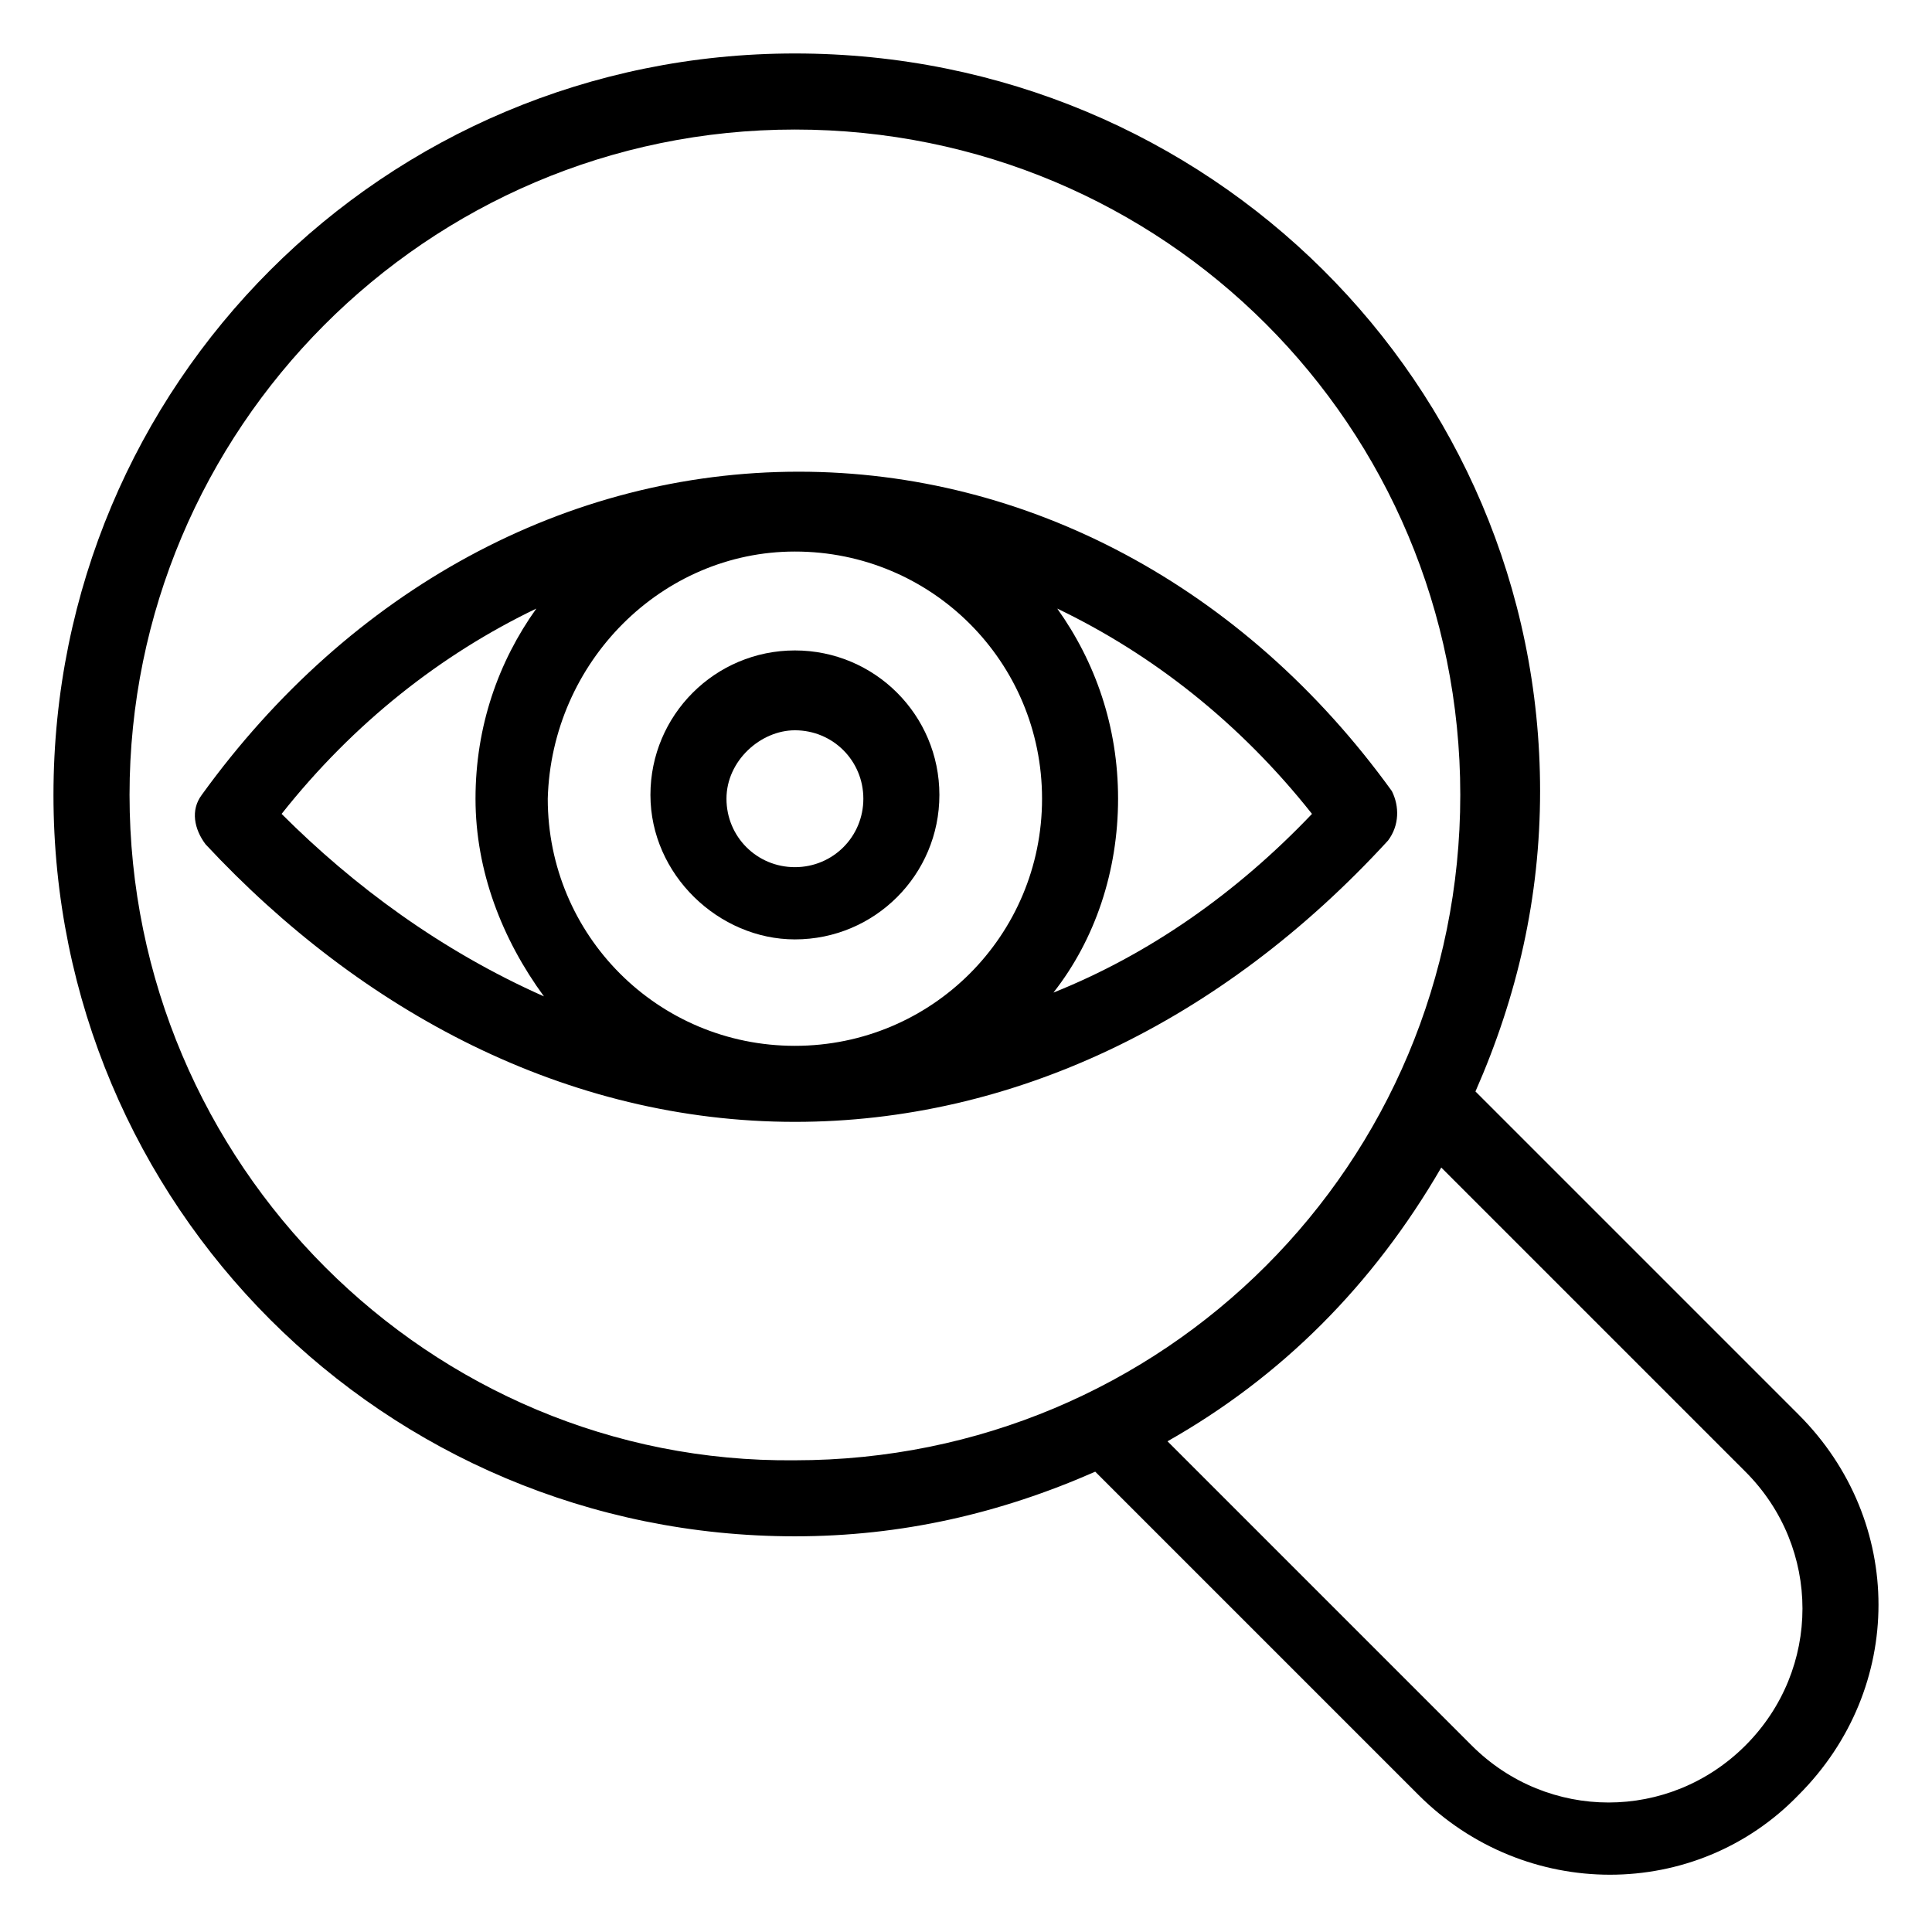
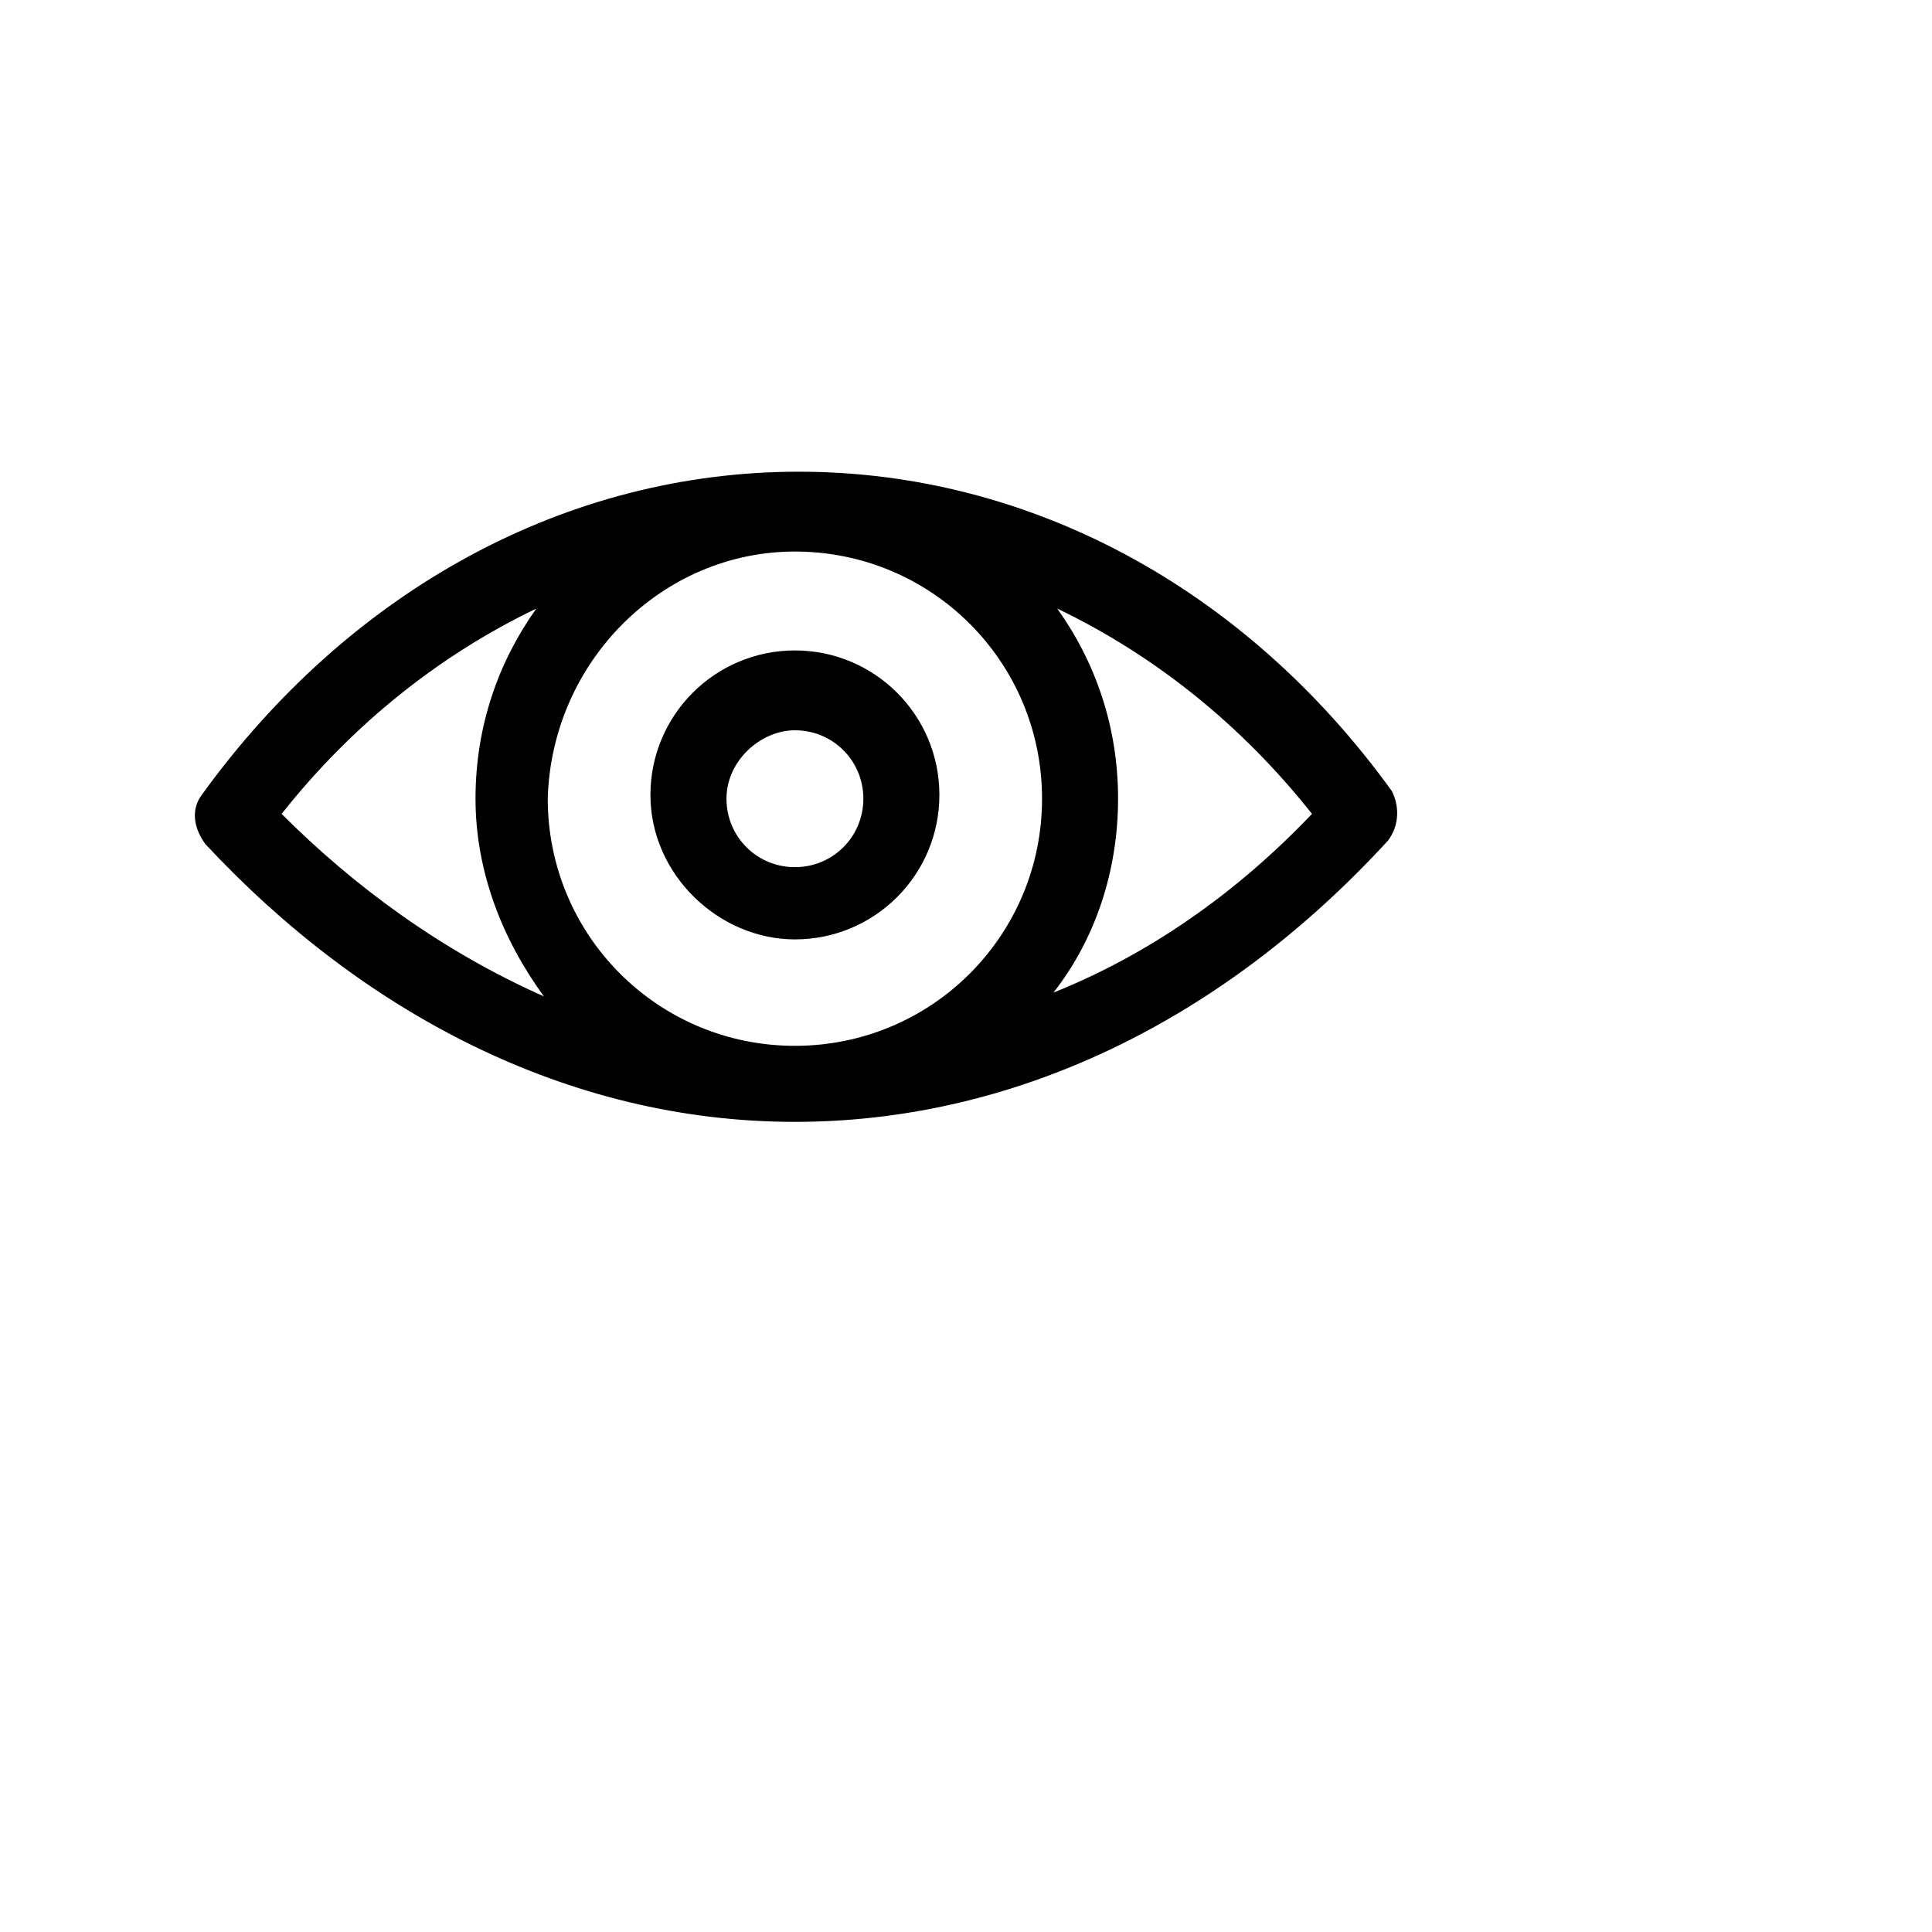
<svg xmlns="http://www.w3.org/2000/svg" fill="#000000" width="800px" height="800px" version="1.1" viewBox="144 144 512 512">
  <g>
-     <path d="m158.17 354.66c0 108.82 87.664 196.48 196.48 196.48 28.215 0 54.41-6.047 79.602-17.129l85.648 85.648c28.215 28.215 73.555 28.215 100.76 0 28.215-28.215 28.215-72.547 0-100.76l-85.648-85.648c11.082-25.191 17.129-51.387 17.129-79.602 0-107.82-87.664-195.48-197.49-195.48-108.82 0-196.48 87.66-196.48 196.48zm448.39 179.36c20.152 20.152 20.152 52.395 0 72.547s-52.395 20.152-72.547 0l-80.609-80.609c30.23-17.129 54.41-41.312 72.547-72.547zm-251.9-355.69c97.738 0 176.33 78.594 176.33 176.33s-78.594 176.33-176.33 176.33c-96.73 1.008-176.33-78.594-176.33-176.33 0-96.73 78.594-176.33 176.33-176.33z" />
    <path d="m198.48 367.75c41.312 44.336 95.723 73.555 156.18 73.555 57.434 0 112.85-26.199 157.19-74.562 3.023-4.031 3.023-9.07 1.008-13.098-39.297-54.41-96.73-84.641-157.19-84.641-61.465 0-118.9 31.234-158.2 85.648-3.023 4.031-2.016 9.066 1.008 13.098zm225.7-62.473c25.191 12.09 48.367 30.23 67.512 54.41-20.152 21.16-43.328 37.281-68.52 47.359 11.082-14.105 17.129-32.242 17.129-51.387 0.004-19.145-6.043-36.273-16.121-50.383zm-69.523-15.113c36.273 0 65.496 29.223 65.496 65.496 0 36.273-29.223 65.496-65.496 65.496s-65.496-29.223-65.496-65.496c1.008-36.273 30.23-65.496 65.496-65.496zm-68.52 15.113c-10.078 14.105-16.121 31.234-16.121 50.383 0 19.145 7.055 37.281 18.137 52.395-27.207-12.09-50.379-29.219-69.523-48.363 19.145-24.184 42.316-42.32 67.508-54.414z" />
-     <path d="m354.66 392.95c21.16 0 38.289-17.129 38.289-38.289s-17.129-38.289-38.289-38.289-38.289 17.129-38.289 38.289 18.137 38.289 38.289 38.289zm0-55.418c10.078 0 18.137 8.062 18.137 18.137 0 10.078-8.062 18.137-18.137 18.137-10.078 0-18.137-8.062-18.137-18.137 0-10.078 9.066-18.137 18.137-18.137z" />
+     <path d="m354.66 392.95c21.16 0 38.289-17.129 38.289-38.289s-17.129-38.289-38.289-38.289-38.289 17.129-38.289 38.289 18.137 38.289 38.289 38.289zm0-55.418c10.078 0 18.137 8.062 18.137 18.137 0 10.078-8.062 18.137-18.137 18.137-10.078 0-18.137-8.062-18.137-18.137 0-10.078 9.066-18.137 18.137-18.137" />
  </g>
</svg>